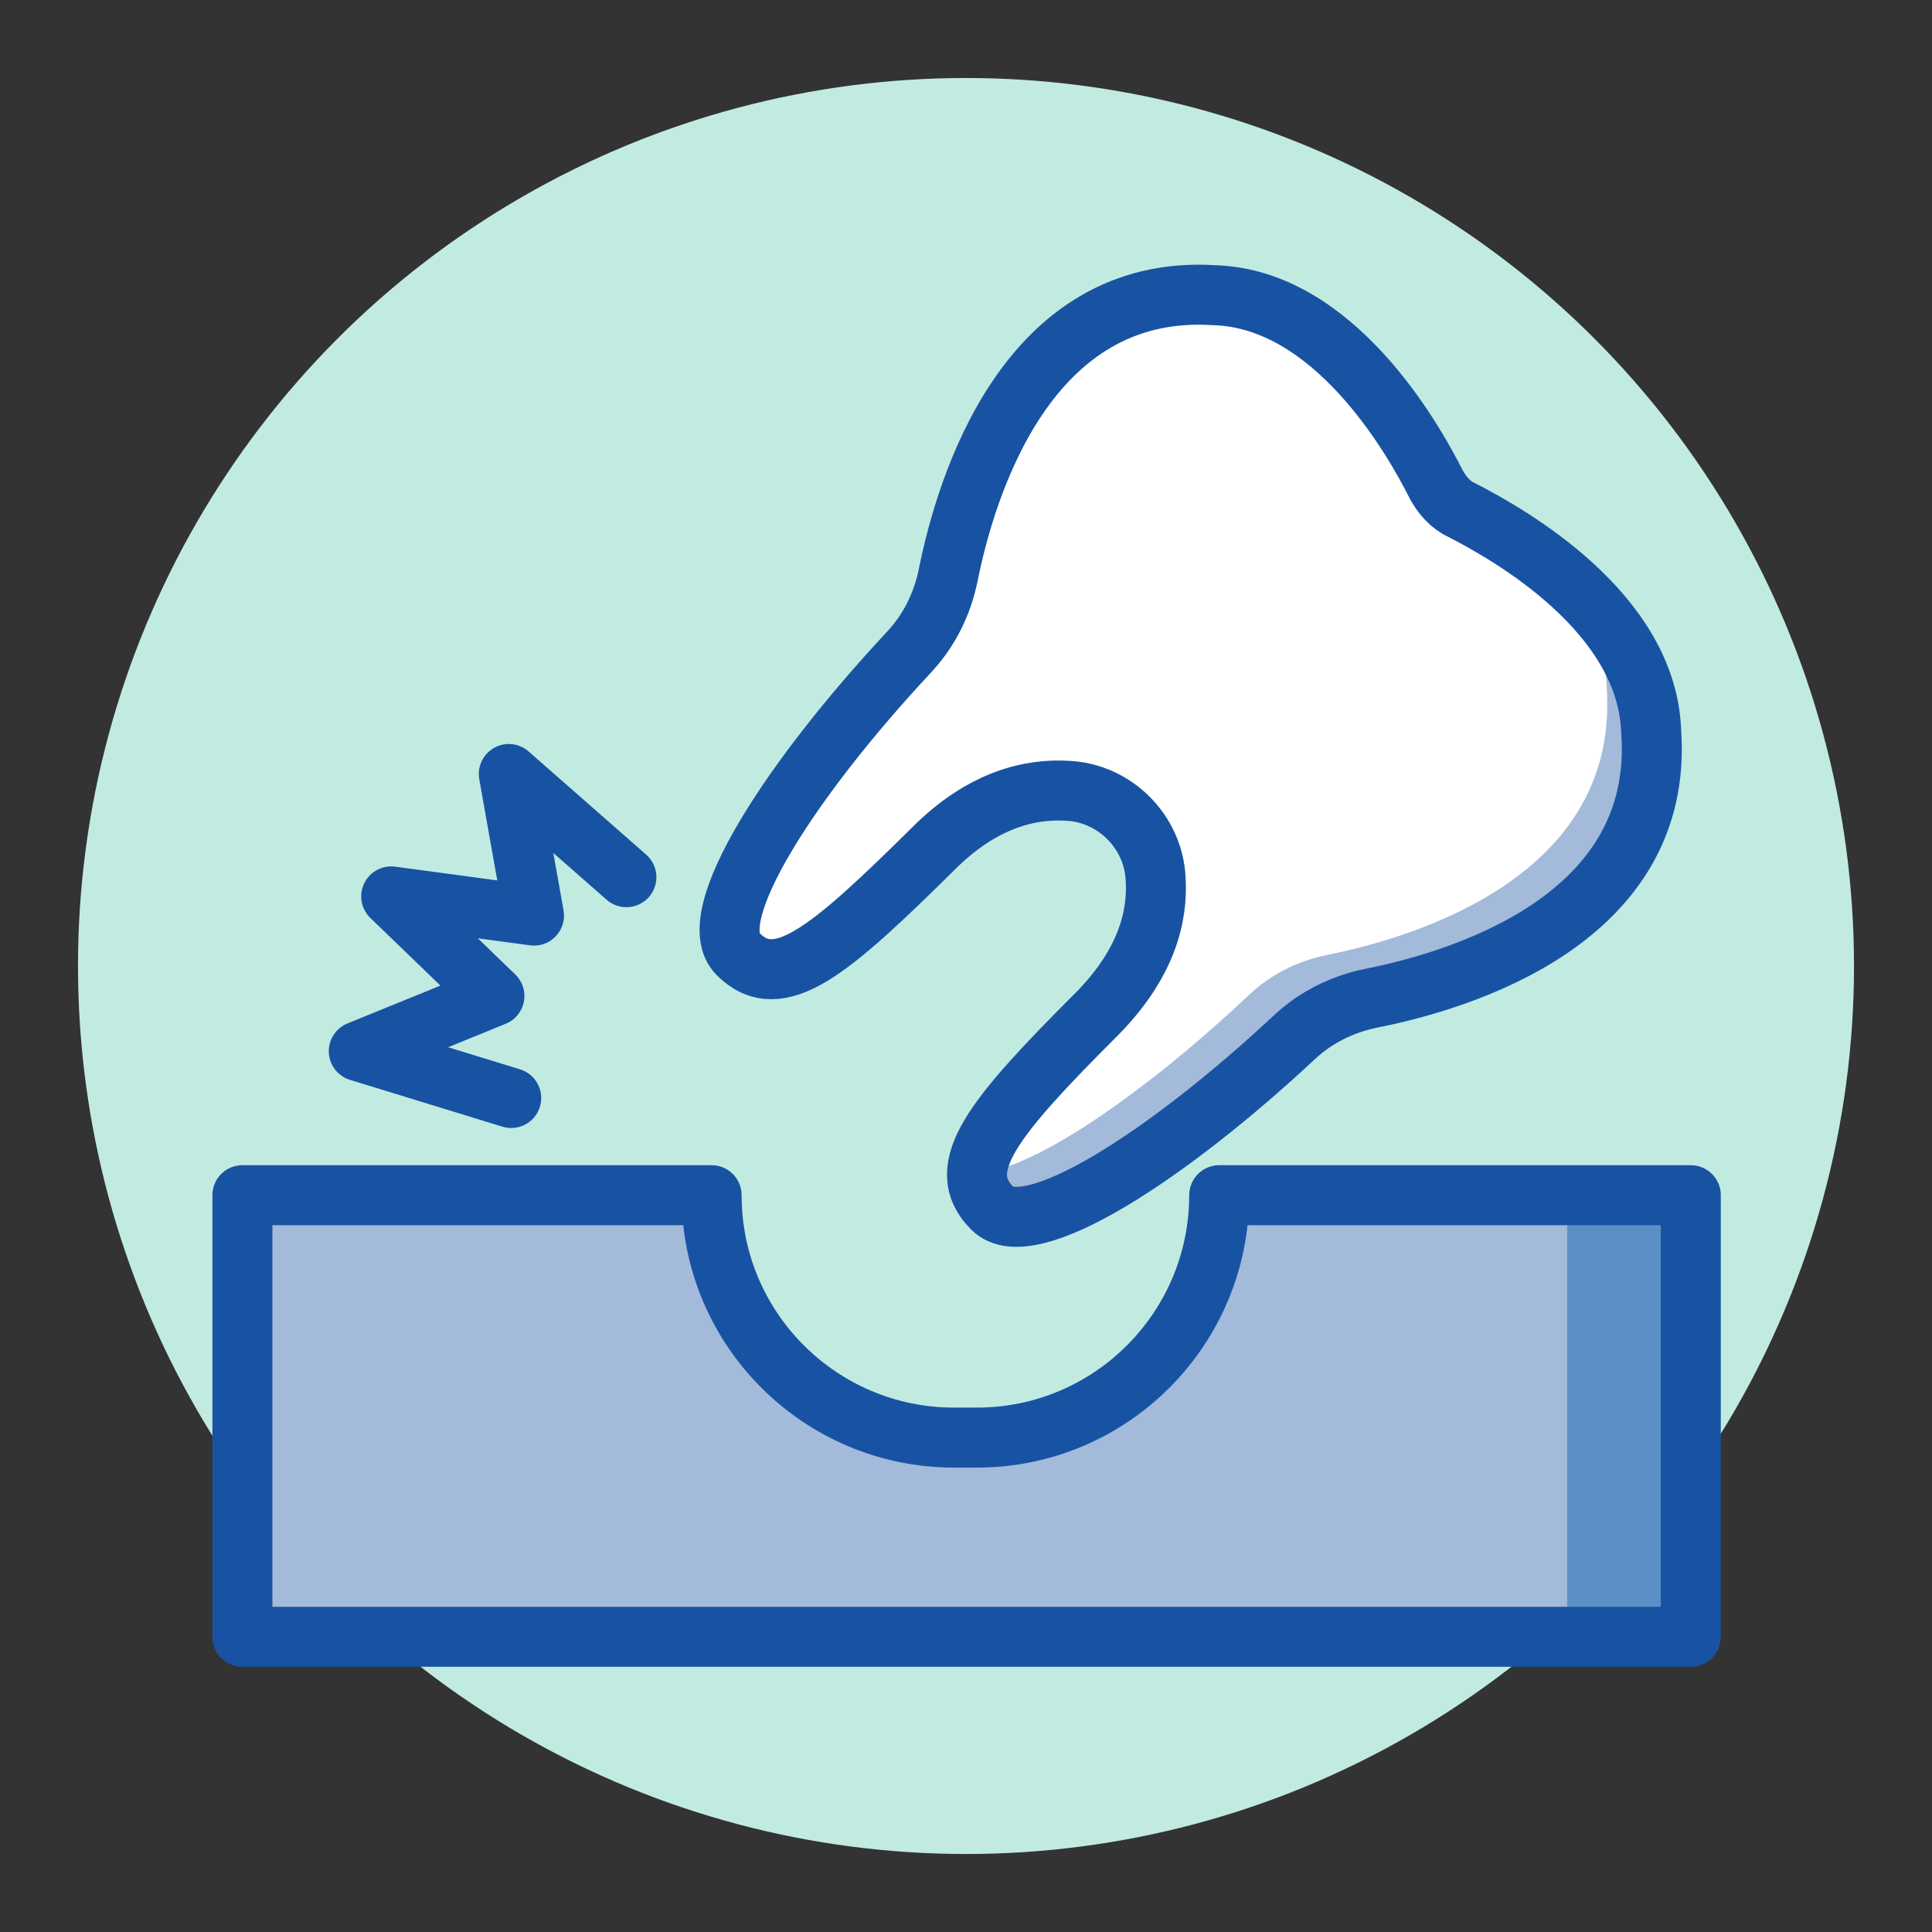
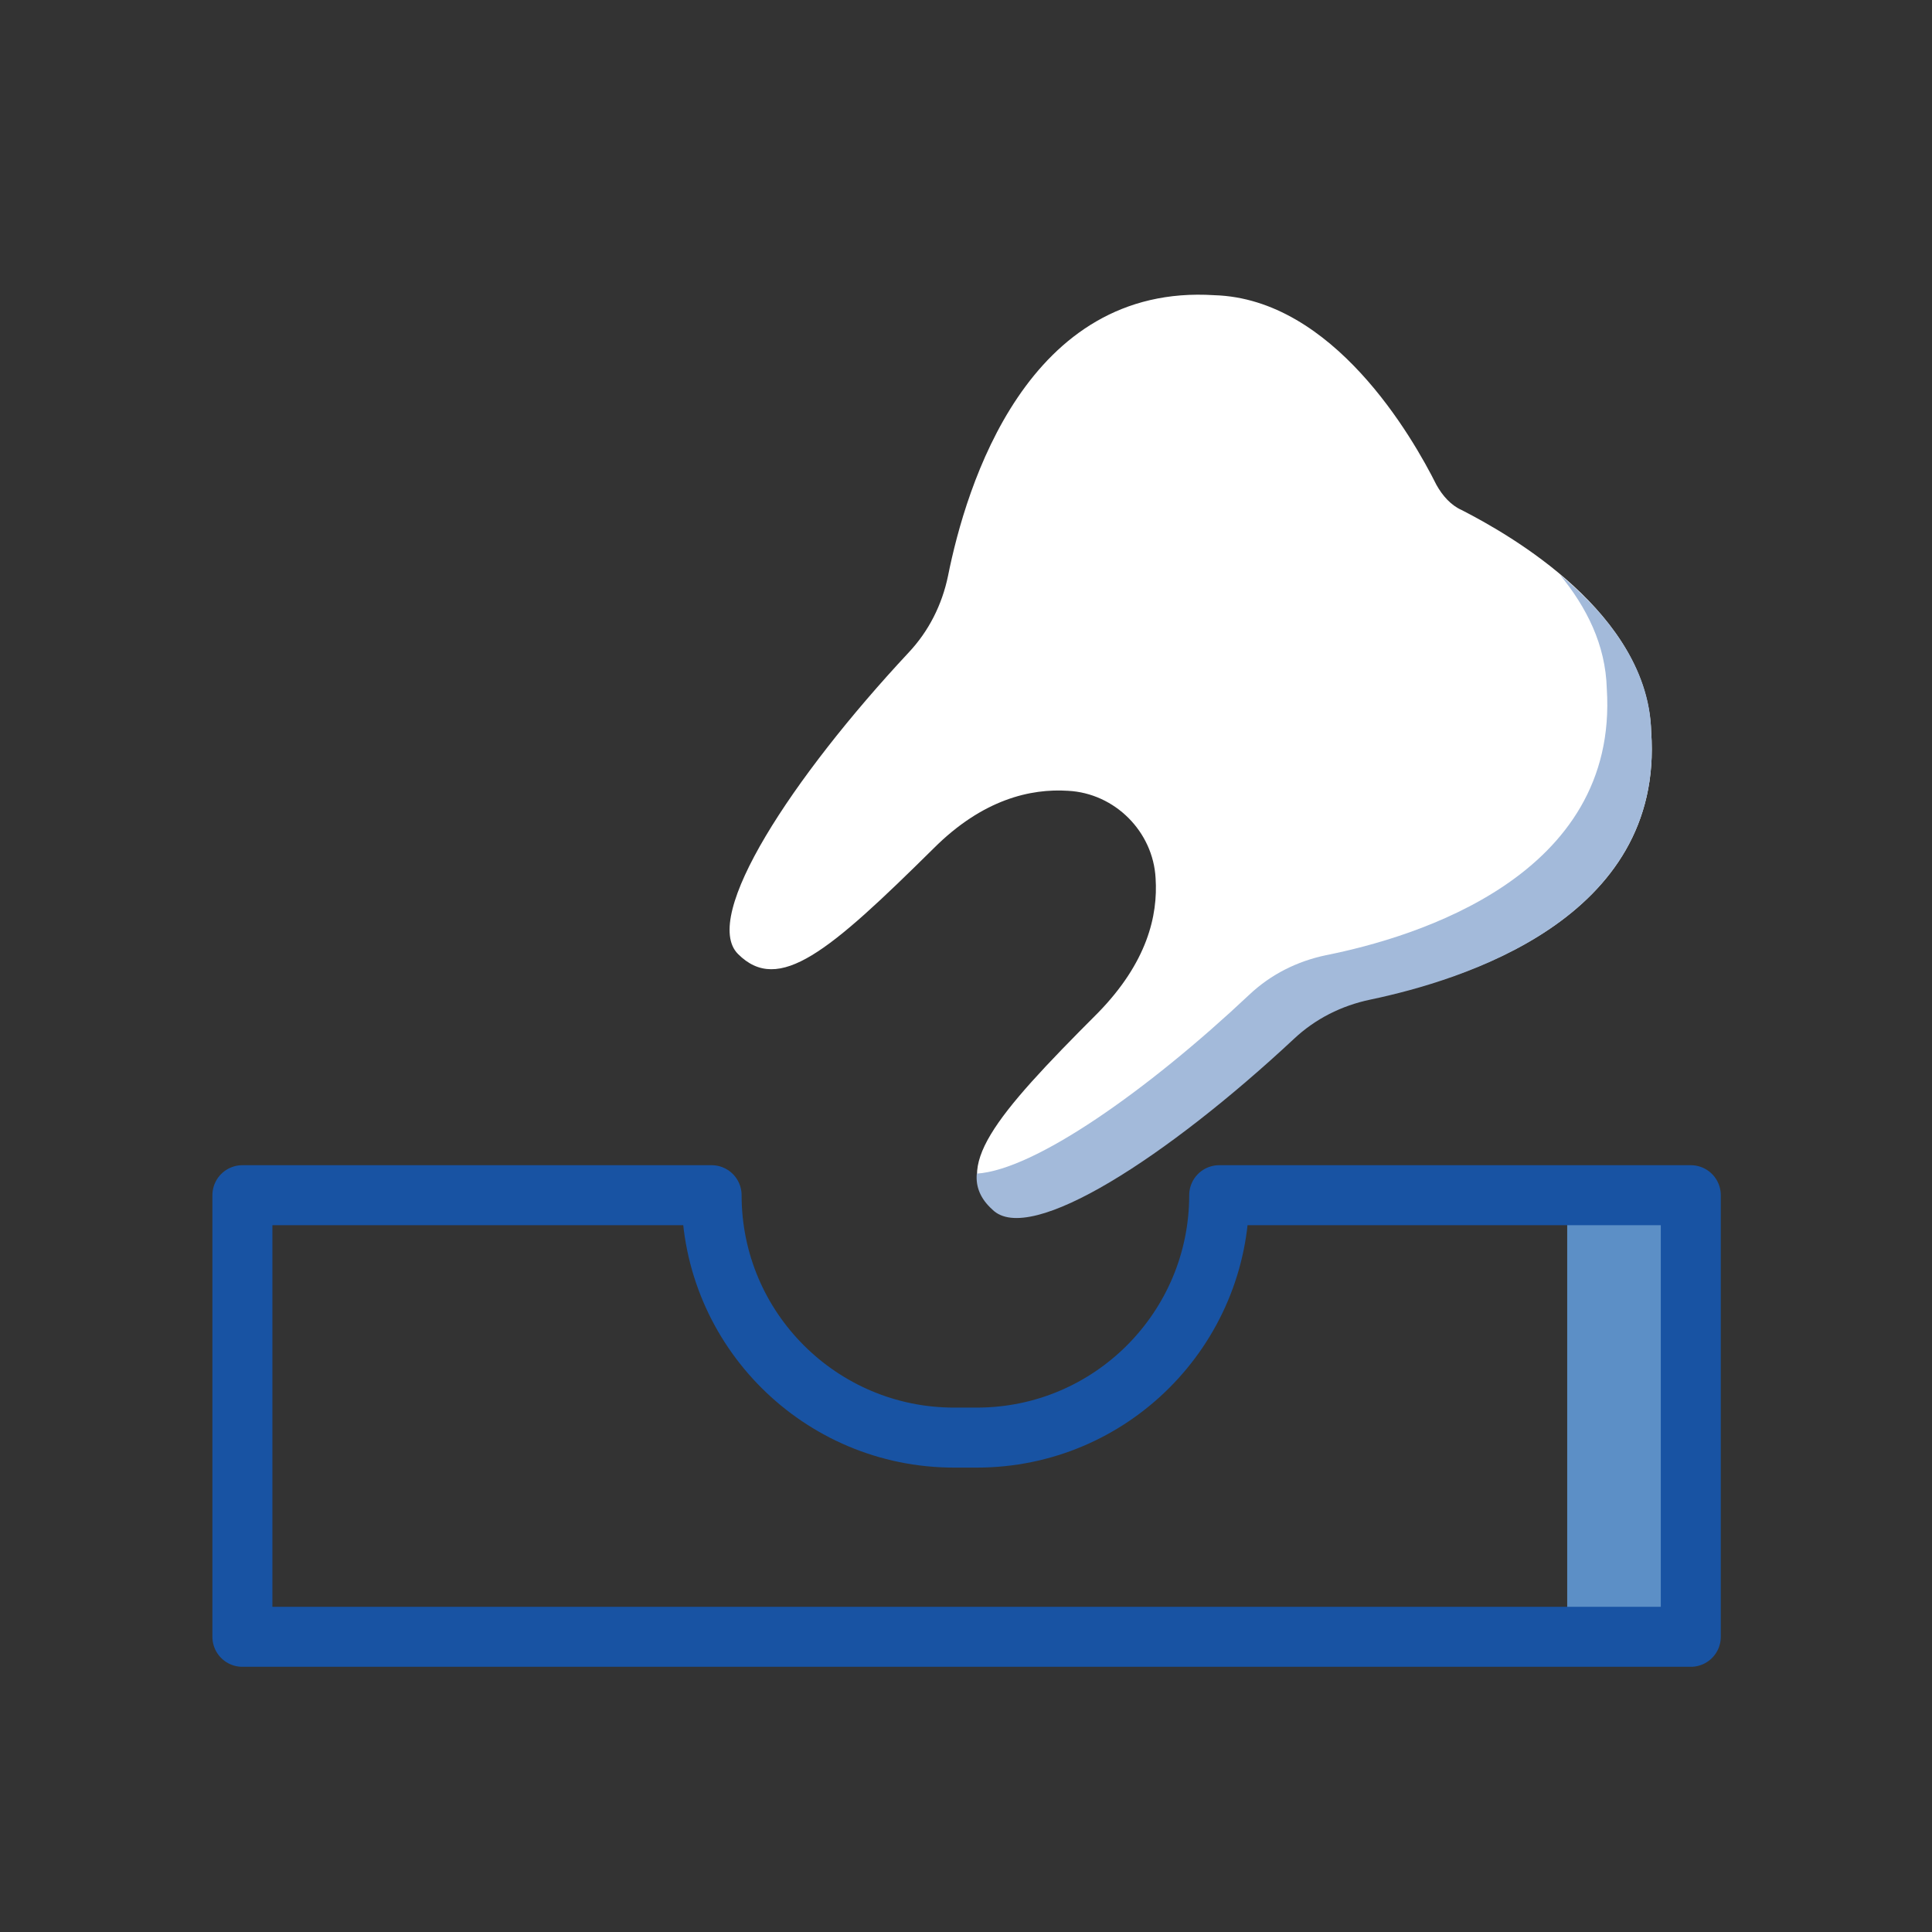
<svg xmlns="http://www.w3.org/2000/svg" version="1.1" x="0px" y="0px" viewBox="0 0 161 161" style="enable-background:new 0 0 161 161;" xml:space="preserve">
  <rect x="0" y="0" width="161" height="161" fill="#333333" stroke="none" />
  <style type="text/css">
	.st0{fill:#C1EBE1;}
	.st1{fill:#A3BADA;}
	.st2{fill:#5C8FC6;}
	.st3{fill:none;stroke:#1853A3;stroke-width:5;stroke-linecap:round;stroke-linejoin:round;stroke-miterlimit:10;}
	.st4{fill:#FFFFFF;}
	.st5{fill:none;stroke:#1853A3;stroke-width:6;stroke-linecap:round;stroke-linejoin:round;stroke-miterlimit:10;}
	.st6{fill:none;stroke:#1853A3;stroke-width:5;stroke-miterlimit:10;}
	.st7{fill:#D4E7F8;}
	.st8{fill:#FD919F;}
	.st9{fill:#E0667D;}
	.st10{fill:#A3BADA;stroke:#1853A3;stroke-width:5;stroke-linecap:round;stroke-linejoin:round;stroke-miterlimit:10;}
	.st11{fill:#FFFFFF;stroke:#1853A3;stroke-width:5;stroke-linecap:round;stroke-linejoin:round;stroke-miterlimit:10;}
	.st12{fill:#1853A3;}
	.st13{fill:#FFFFFF;stroke:#1853A3;stroke-width:5;stroke-miterlimit:10;}
	.st14{fill:none;stroke:#1853A3;stroke-width:5;stroke-linecap:round;stroke-miterlimit:10;}
	.st15{fill:#D5E6F7;}
</style>
  <g id="Layer_1">
</g>
  <g id="Art">
-     <circle class="st0" cx="80.5" cy="80.5" r="74" />
-     <path class="st1" d="M101.6,99.6L101.6,99.6c0,11.1-9,20.2-20.2,20.2h-1.9c-11.1,0-20.2-9-20.2-20.2l0,0H20.2v36.8h120.7V99.6   H101.6z" />
    <rect x="130.6" y="99.6" class="st2" width="10.3" height="36.8" />
    <path class="st4" d="M137.6,61c-0.3-9.9-11.7-16.4-15.8-18.5c-0.9-0.4-1.6-1.2-2.1-2.1c-2-4-8.6-15.5-18.5-15.8   c-15.6-1-20.7,15.9-22.2,23.4c-0.5,2.4-1.6,4.6-3.3,6.4c-9.7,10.4-17.3,22-14.2,25.1c3.4,3.4,7.6-0.2,16.3-8.8   c4.1-4.1,8.1-5,11.2-4.8c3.9,0.2,7.1,3.4,7.3,7.3c0.2,3.1-0.7,7-4.8,11.2c-8.7,8.7-12.2,12.9-8.8,16.3c3.1,3.1,14.7-4.5,25.1-14.2   c1.8-1.7,4-2.8,6.4-3.3C121.8,81.7,138.7,76.6,137.6,61z" />
    <g>
      <path class="st1" d="M137.6,61c-0.1-5.4-3.7-9.9-7.6-13.1c2.2,2.7,3.8,5.8,3.9,9.5c1,15.6-15.9,20.7-23.4,22.2    c-2.4,0.5-4.6,1.6-6.4,3.3c-8.5,8-17.9,14.6-22.7,14.9c-0.1,1.1,0.3,2.1,1.3,3c3.1,3.1,14.7-4.5,25.1-14.2c1.8-1.7,4-2.8,6.4-3.3    C121.8,81.7,138.7,76.6,137.6,61z" />
    </g>
-     <path class="st3" d="M137.6,61c-0.3-9.9-11.7-16.4-15.8-18.5c-0.9-0.4-1.6-1.2-2.1-2.1c-2-4-8.6-15.5-18.5-15.8   c-15.6-1-20.7,15.9-22.2,23.4c-0.5,2.4-1.6,4.6-3.3,6.4c-9.7,10.4-17.3,22-14.2,25.1c3.4,3.4,7.6-0.2,16.3-8.8   c4.1-4.1,8.1-5,11.2-4.8c3.9,0.2,7.1,3.4,7.3,7.3c0.2,3.1-0.7,7-4.8,11.2c-8.7,8.7-12.2,12.9-8.8,16.3c3.1,3.1,14.7-4.5,25.1-14.2   c1.8-1.7,4-2.8,6.4-3.3C121.8,81.7,138.7,76.6,137.6,61z" />
    <path class="st3" d="M101.6,99.6L101.6,99.6c0,11.1-9,20.2-20.2,20.2h-1.9c-11.1,0-20.2-9-20.2-20.2l0,0H20.2v36.8h120.7V99.6   H101.6z" />
-     <polyline class="st3" points="42.6,91.5 29.9,87.6 41.2,83 32.6,74.7 44.5,76.3 42.4,64.5 52.2,73.1  " />
  </g>
</svg>